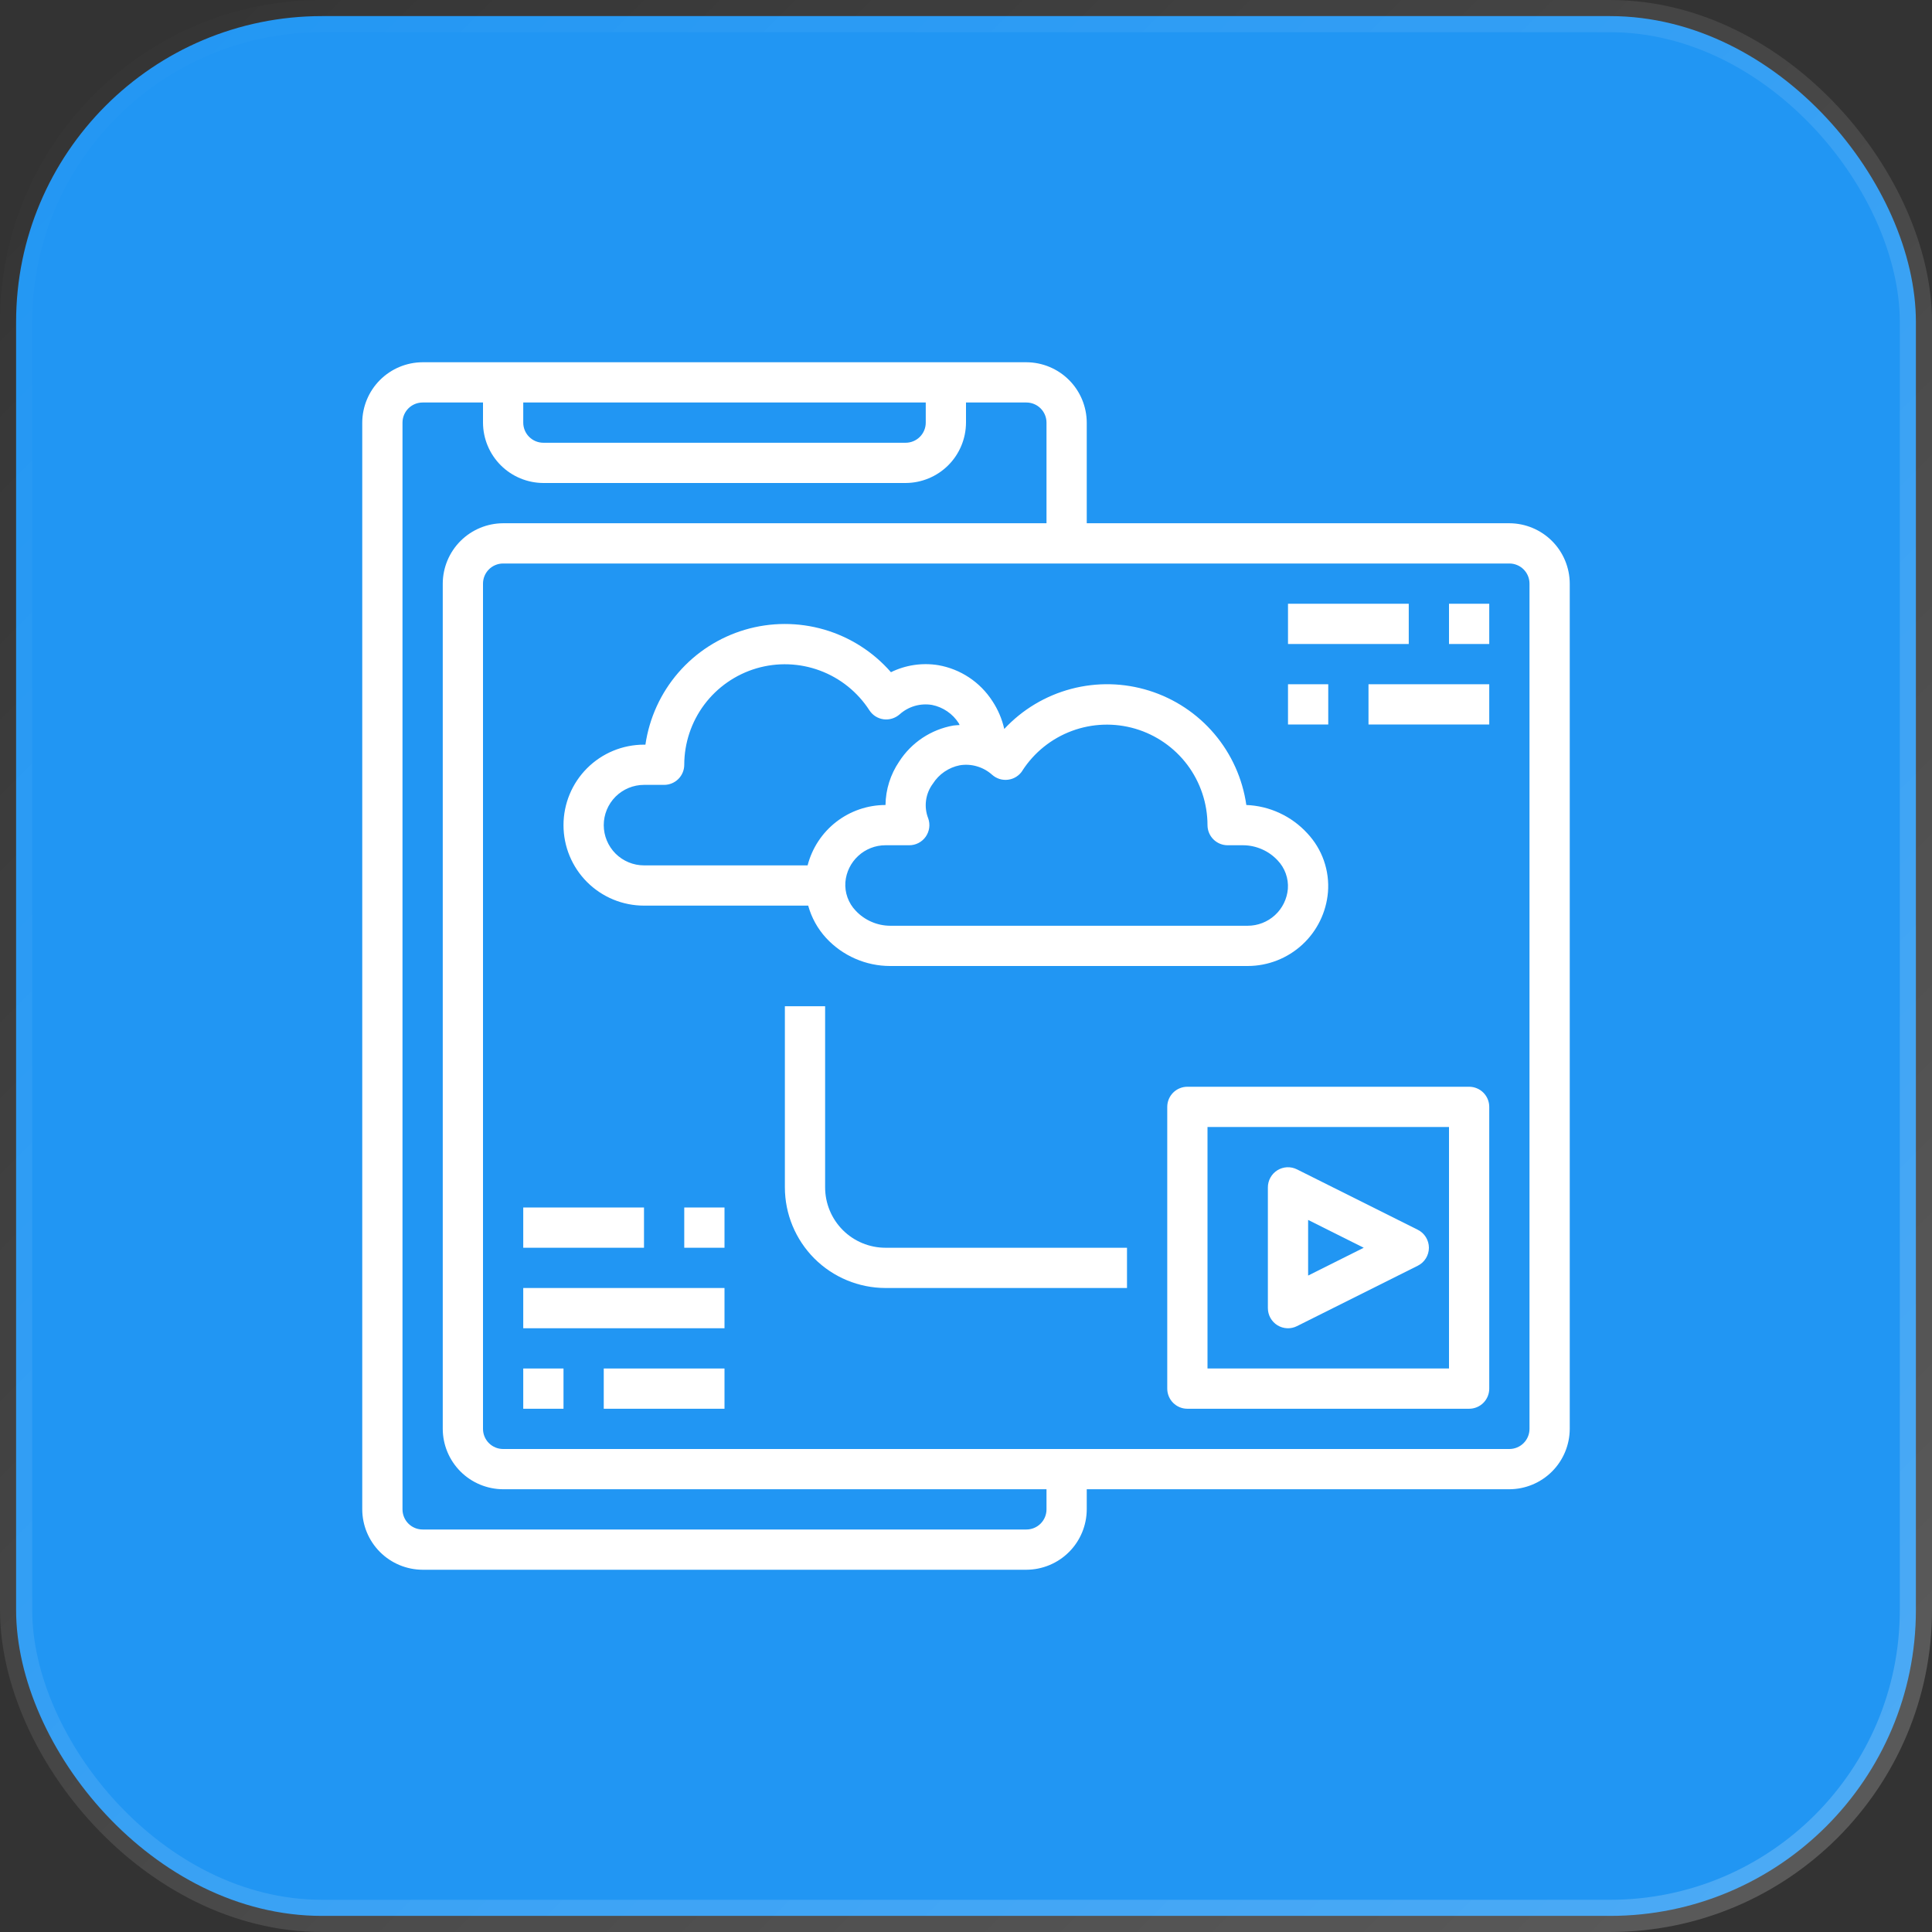
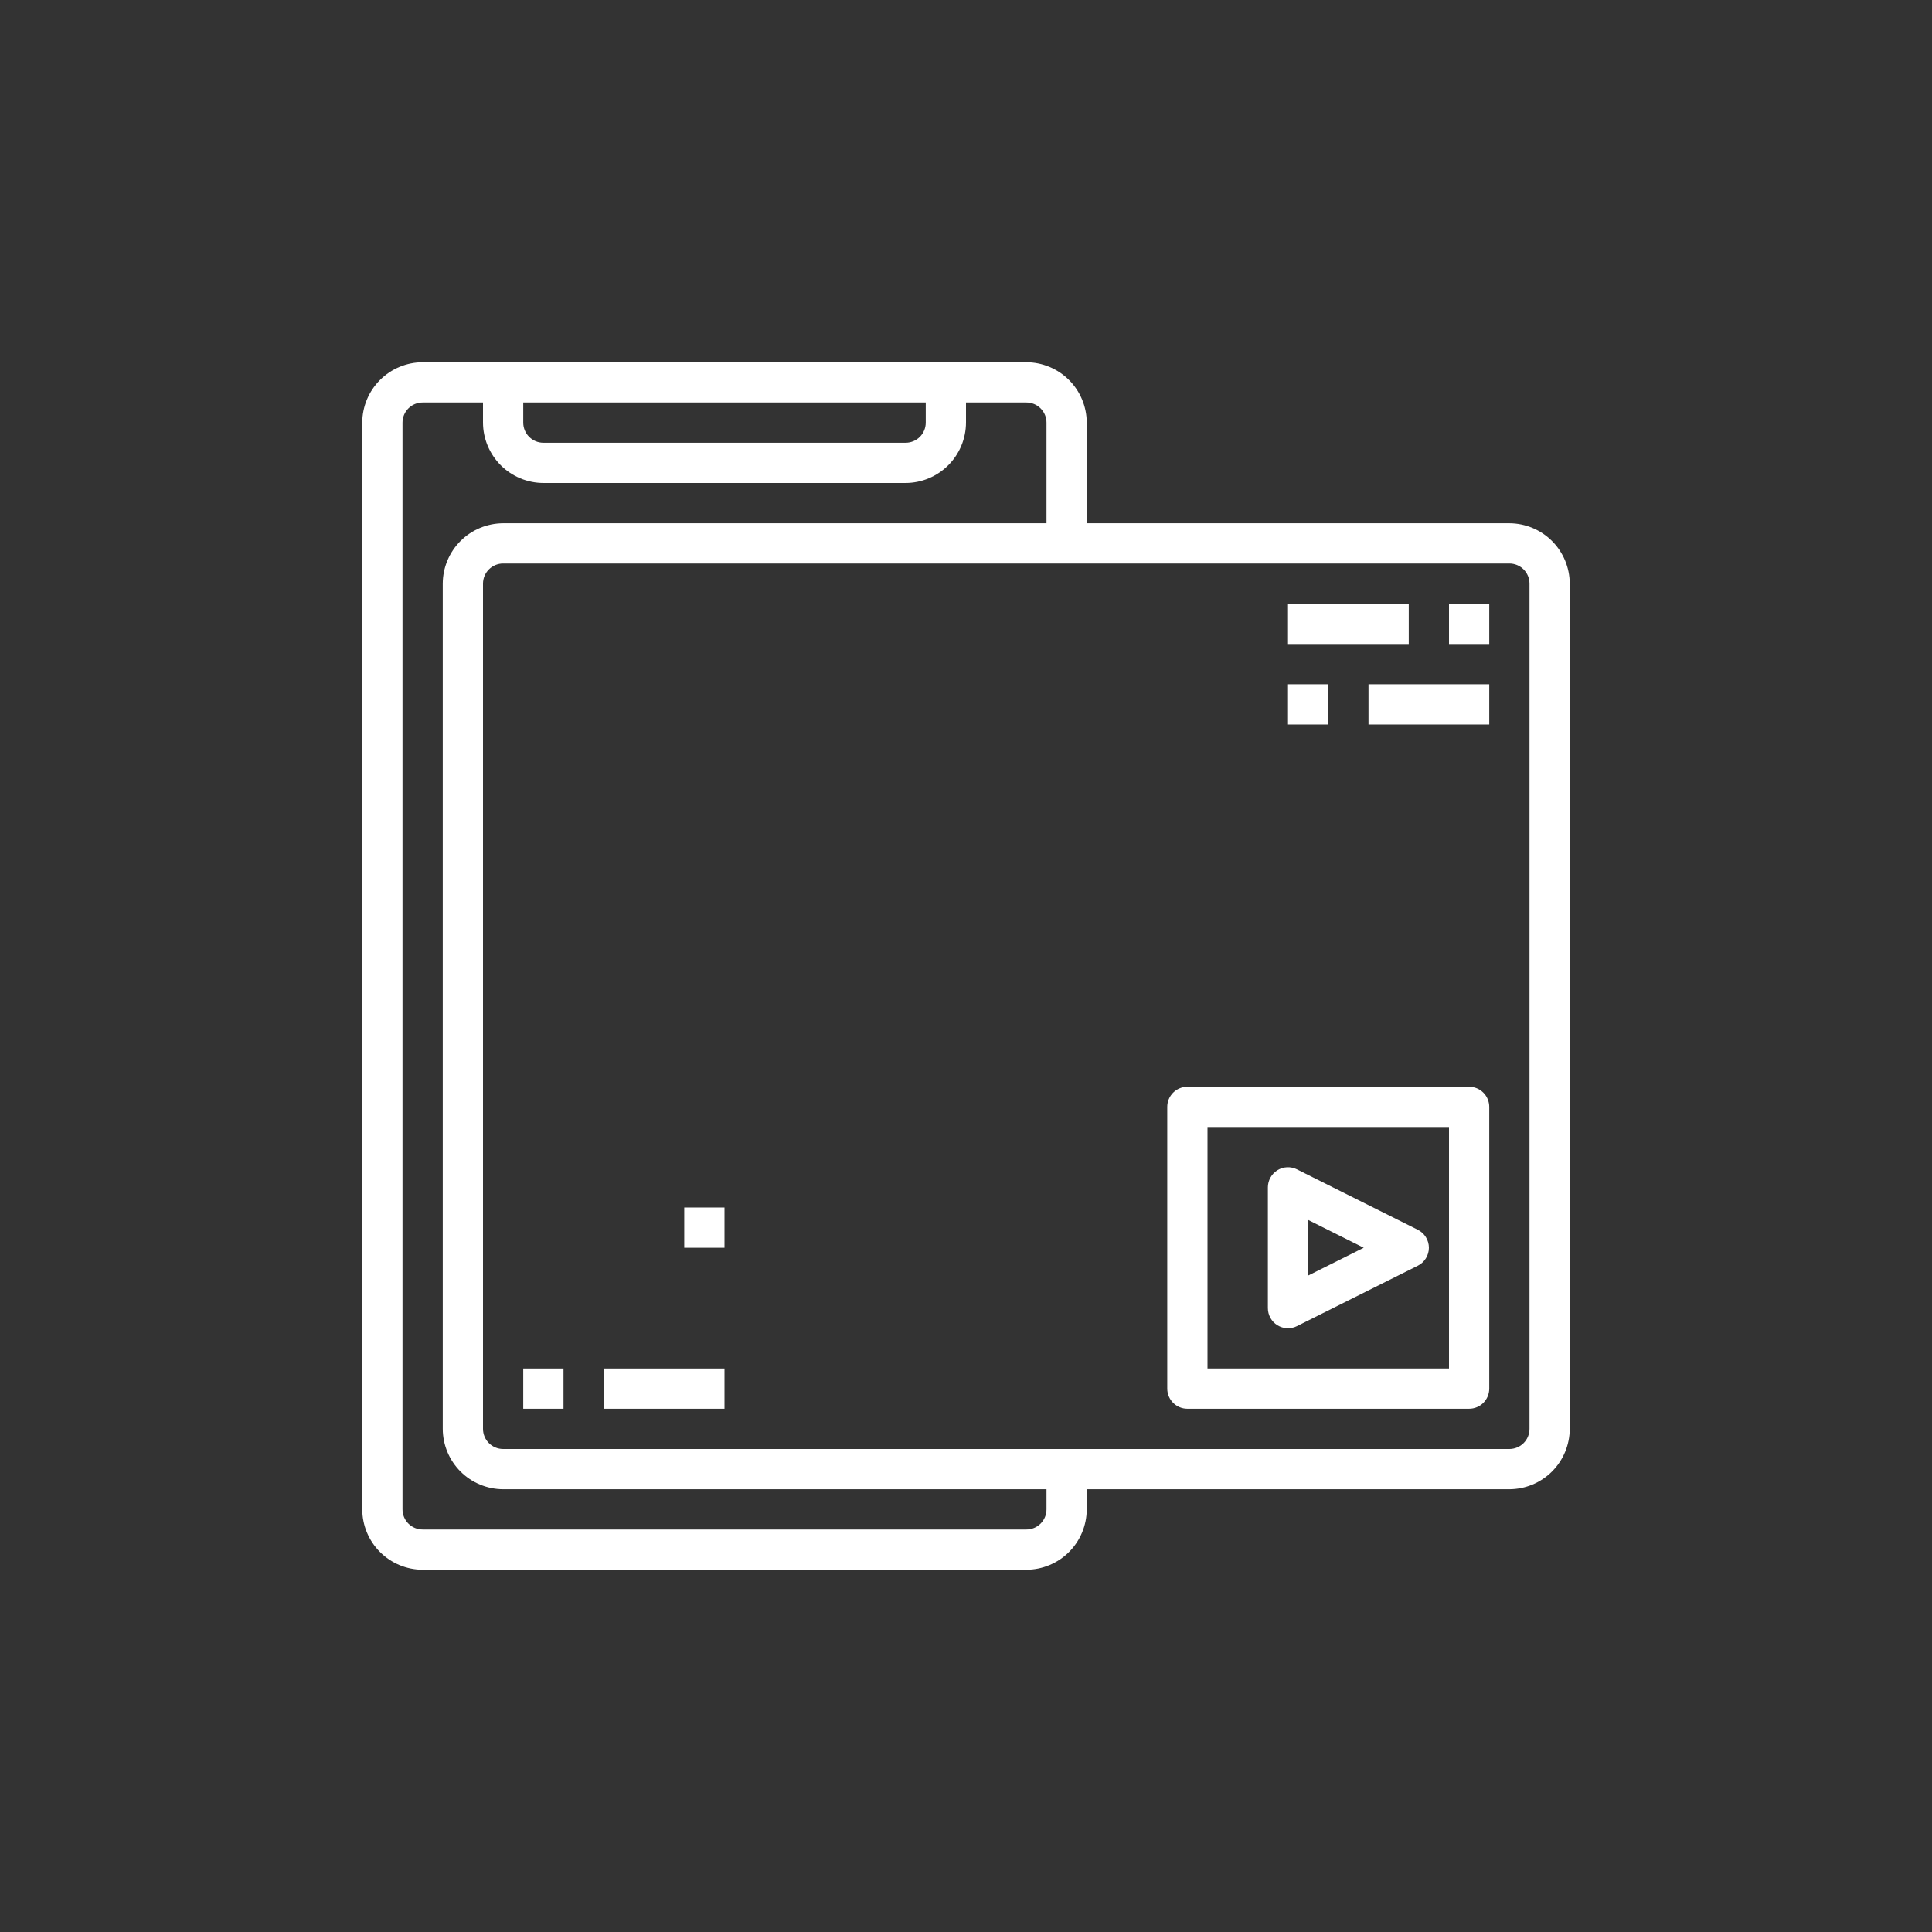
<svg xmlns="http://www.w3.org/2000/svg" width="60" height="60" viewBox="0 0 60 60" fill="none">
  <rect x="0" y="0" width="60" height="60" fill="#333333" stroke="none" />
-   <rect x="0.5" y="0.5" width="59" height="59" rx="9.5" fill="#2196F3" stroke="url(#paint0_linear_4652_715)" />
  <path d="M46.875 16.25H33.75V13.125C33.748 12.628 33.55 12.152 33.199 11.801C32.848 11.45 32.372 11.252 31.875 11.25H13.125C12.628 11.252 12.152 11.45 11.801 11.801C11.45 12.152 11.252 12.628 11.25 13.125V46.875C11.252 47.372 11.45 47.848 11.801 48.199C12.152 48.55 12.628 48.748 13.125 48.75H31.875C32.372 48.748 32.848 48.55 33.199 48.199C33.55 47.848 33.748 47.372 33.75 46.875V46.25H46.875C47.372 46.248 47.848 46.05 48.199 45.699C48.55 45.348 48.748 44.872 48.75 44.375V18.125C48.748 17.628 48.55 17.152 48.199 16.801C47.848 16.45 47.372 16.252 46.875 16.25ZM16.25 12.5H28.75V13.125C28.75 13.291 28.684 13.45 28.567 13.567C28.45 13.684 28.291 13.75 28.125 13.75H16.875C16.709 13.75 16.55 13.684 16.433 13.567C16.316 13.45 16.25 13.291 16.25 13.125V12.5ZM32.5 46.875C32.5 47.041 32.434 47.2 32.317 47.317C32.2 47.434 32.041 47.5 31.875 47.5H13.125C12.959 47.5 12.8 47.434 12.683 47.317C12.566 47.2 12.5 47.041 12.5 46.875V13.125C12.5 12.959 12.566 12.8 12.683 12.683C12.8 12.566 12.959 12.5 13.125 12.5H15V13.125C15.002 13.622 15.2 14.098 15.551 14.449C15.902 14.8 16.378 14.998 16.875 15H28.125C28.622 14.998 29.098 14.8 29.449 14.449C29.8 14.098 29.998 13.622 30 13.125V12.5H31.875C32.041 12.5 32.2 12.566 32.317 12.683C32.434 12.8 32.5 12.959 32.5 13.125V16.25H15.625C15.128 16.252 14.652 16.45 14.301 16.801C13.95 17.152 13.752 17.628 13.75 18.125V44.375C13.752 44.872 13.95 45.348 14.301 45.699C14.652 46.05 15.128 46.248 15.625 46.25H32.5V46.875ZM47.5 44.375C47.5 44.541 47.434 44.7 47.317 44.817C47.2 44.934 47.041 45 46.875 45H15.625C15.459 45 15.3 44.934 15.183 44.817C15.066 44.7 15 44.541 15 44.375V18.125C15 17.959 15.066 17.8 15.183 17.683C15.3 17.566 15.459 17.5 15.625 17.5H46.875C47.041 17.5 47.2 17.566 47.317 17.683C47.434 17.8 47.5 17.959 47.5 18.125V44.375Z" fill="white" />
-   <path d="M25.625 36.875V31.25H24.375V36.875C24.376 37.703 24.706 38.498 25.291 39.084C25.877 39.669 26.672 39.999 27.5 40H35V38.75H27.5C27.003 38.75 26.526 38.553 26.174 38.201C25.823 37.849 25.625 37.372 25.625 36.875Z" fill="white" />
-   <path d="M16.25 40H22.5V41.25H16.25V40Z" fill="white" />
  <path d="M16.25 42.5H17.5V43.75H16.25V42.5Z" fill="white" />
  <path d="M18.75 42.5H22.5V43.75H18.75V42.5Z" fill="white" />
-   <path d="M16.25 37.5H20V38.75H16.25V37.5Z" fill="white" />
  <path d="M21.25 37.5H22.5V38.75H21.25V37.5Z" fill="white" />
  <path d="M40 18.75H43.75V20H40V18.75Z" fill="white" />
  <path d="M45 18.75H46.25V20H45V18.75Z" fill="white" />
  <path d="M42.5 21.25H46.25V22.5H42.5V21.25Z" fill="white" />
  <path d="M40 21.25H41.25V22.5H40V21.25Z" fill="white" />
  <path d="M45.625 33.75H36.875C36.709 33.75 36.55 33.816 36.433 33.933C36.316 34.05 36.25 34.209 36.25 34.375V43.125C36.25 43.291 36.316 43.45 36.433 43.567C36.55 43.684 36.709 43.75 36.875 43.75H45.625C45.791 43.75 45.95 43.684 46.067 43.567C46.184 43.45 46.25 43.291 46.25 43.125V34.375C46.25 34.209 46.184 34.05 46.067 33.933C45.95 33.816 45.791 33.75 45.625 33.75ZM45 42.5H37.5V35H45V42.5Z" fill="white" />
  <path d="M39.671 41.157C39.762 41.213 39.865 41.245 39.972 41.25C40.078 41.255 40.184 41.232 40.279 41.184L44.029 39.309C44.133 39.258 44.221 39.178 44.282 39.079C44.343 38.98 44.376 38.866 44.376 38.75C44.376 38.634 44.343 38.52 44.282 38.421C44.221 38.322 44.133 38.242 44.029 38.191L40.279 36.316C40.184 36.268 40.078 36.246 39.972 36.25C39.865 36.255 39.762 36.287 39.671 36.343C39.581 36.399 39.506 36.477 39.454 36.571C39.402 36.664 39.375 36.769 39.375 36.875V40.625C39.375 40.732 39.402 40.836 39.454 40.929C39.506 41.023 39.581 41.101 39.671 41.157ZM40.625 37.886L42.352 38.75L40.625 39.614V37.886Z" fill="white" />
-   <path d="M20 28.125H25.099C25.202 28.498 25.392 28.842 25.654 29.128C25.907 29.403 26.215 29.622 26.558 29.772C26.9 29.922 27.27 30 27.644 30H38.75C39.377 29.999 39.98 29.763 40.442 29.339C40.903 28.915 41.188 28.333 41.241 27.708C41.268 27.375 41.224 27.039 41.113 26.723C41.002 26.407 40.826 26.119 40.596 25.875C40.354 25.612 40.063 25.399 39.738 25.249C39.414 25.098 39.063 25.014 38.706 25C38.589 24.184 38.245 23.418 37.711 22.789C37.178 22.161 36.477 21.697 35.691 21.45C34.904 21.203 34.064 21.183 33.267 21.394C32.471 21.604 31.749 22.036 31.188 22.639C31.119 22.33 30.994 22.036 30.819 21.772C30.631 21.481 30.386 21.232 30.097 21.04C29.808 20.848 29.483 20.718 29.142 20.658C28.64 20.576 28.126 20.652 27.669 20.876C27.119 20.245 26.399 19.786 25.596 19.552C24.792 19.319 23.939 19.32 23.136 19.557C22.333 19.794 21.615 20.256 21.067 20.889C20.52 21.521 20.165 22.297 20.044 23.126H20C19.337 23.126 18.701 23.389 18.232 23.858C17.763 24.327 17.5 24.963 17.5 25.626C17.5 26.289 17.763 26.924 18.232 27.393C18.701 27.862 19.337 28.125 20 28.125ZM31.75 23.934C32.116 23.367 32.655 22.935 33.287 22.7C33.919 22.465 34.61 22.441 35.257 22.631C35.904 22.822 36.471 23.216 36.876 23.755C37.28 24.295 37.499 24.951 37.5 25.625C37.5 25.791 37.566 25.95 37.683 26.067C37.8 26.184 37.959 26.25 38.125 26.25H38.606C38.806 26.251 39.005 26.293 39.189 26.374C39.373 26.454 39.539 26.571 39.676 26.718C39.789 26.835 39.875 26.975 39.93 27.127C39.985 27.28 40.008 27.442 39.996 27.604C39.969 27.917 39.827 28.208 39.596 28.42C39.365 28.632 39.063 28.75 38.75 28.75H27.644C27.444 28.749 27.245 28.707 27.061 28.626C26.877 28.546 26.711 28.429 26.574 28.282C26.461 28.165 26.375 28.025 26.32 27.873C26.265 27.72 26.242 27.558 26.254 27.396C26.28 27.083 26.423 26.792 26.654 26.58C26.884 26.368 27.186 26.25 27.5 26.25H28.238C28.338 26.25 28.436 26.226 28.525 26.18C28.614 26.134 28.691 26.067 28.748 25.986C28.806 25.904 28.843 25.809 28.857 25.71C28.871 25.611 28.86 25.51 28.827 25.416C28.757 25.239 28.734 25.047 28.759 24.859C28.784 24.671 28.857 24.492 28.97 24.34C29.063 24.193 29.185 24.066 29.328 23.968C29.472 23.869 29.634 23.801 29.804 23.767C29.984 23.737 30.168 23.748 30.342 23.8C30.517 23.851 30.677 23.941 30.812 24.062C30.88 24.122 30.959 24.166 31.045 24.193C31.13 24.219 31.221 24.226 31.31 24.214C31.399 24.203 31.484 24.172 31.56 24.124C31.636 24.076 31.701 24.012 31.75 23.938V23.934ZM20 24.375H20.625C20.791 24.375 20.95 24.309 21.067 24.192C21.184 24.075 21.25 23.916 21.25 23.75C21.251 23.076 21.47 22.42 21.874 21.88C22.279 21.341 22.846 20.947 23.493 20.756C24.14 20.566 24.831 20.59 25.463 20.825C26.095 21.06 26.634 21.492 27 22.059C27.049 22.134 27.113 22.198 27.188 22.246C27.264 22.294 27.349 22.326 27.438 22.338C27.527 22.35 27.618 22.342 27.704 22.316C27.79 22.29 27.87 22.245 27.938 22.186C28.072 22.065 28.233 21.975 28.407 21.924C28.582 21.873 28.765 21.863 28.944 21.892C29.114 21.926 29.275 21.994 29.418 22.092C29.561 22.189 29.682 22.315 29.775 22.461C29.787 22.48 29.79 22.498 29.801 22.517C29.739 22.522 29.672 22.522 29.607 22.532C29.264 22.593 28.938 22.724 28.648 22.916C28.359 23.109 28.112 23.359 27.924 23.652C27.654 24.05 27.506 24.519 27.5 25C26.946 25 26.408 25.185 25.97 25.524C25.532 25.863 25.22 26.339 25.081 26.875H20C19.669 26.875 19.351 26.743 19.116 26.509C18.882 26.274 18.75 25.956 18.75 25.625C18.75 25.294 18.882 24.976 19.116 24.741C19.351 24.507 19.669 24.375 20 24.375Z" fill="white" />
  <defs>
    <linearGradient id="paint0_linear_4652_715" x1="0" y1="0" x2="60" y2="60" gradientUnits="userSpaceOnUse">
      <stop stop-color="white" stop-opacity="0" />
      <stop offset="1" stop-color="white" stop-opacity="0.2" />
    </linearGradient>
  </defs>
</svg>